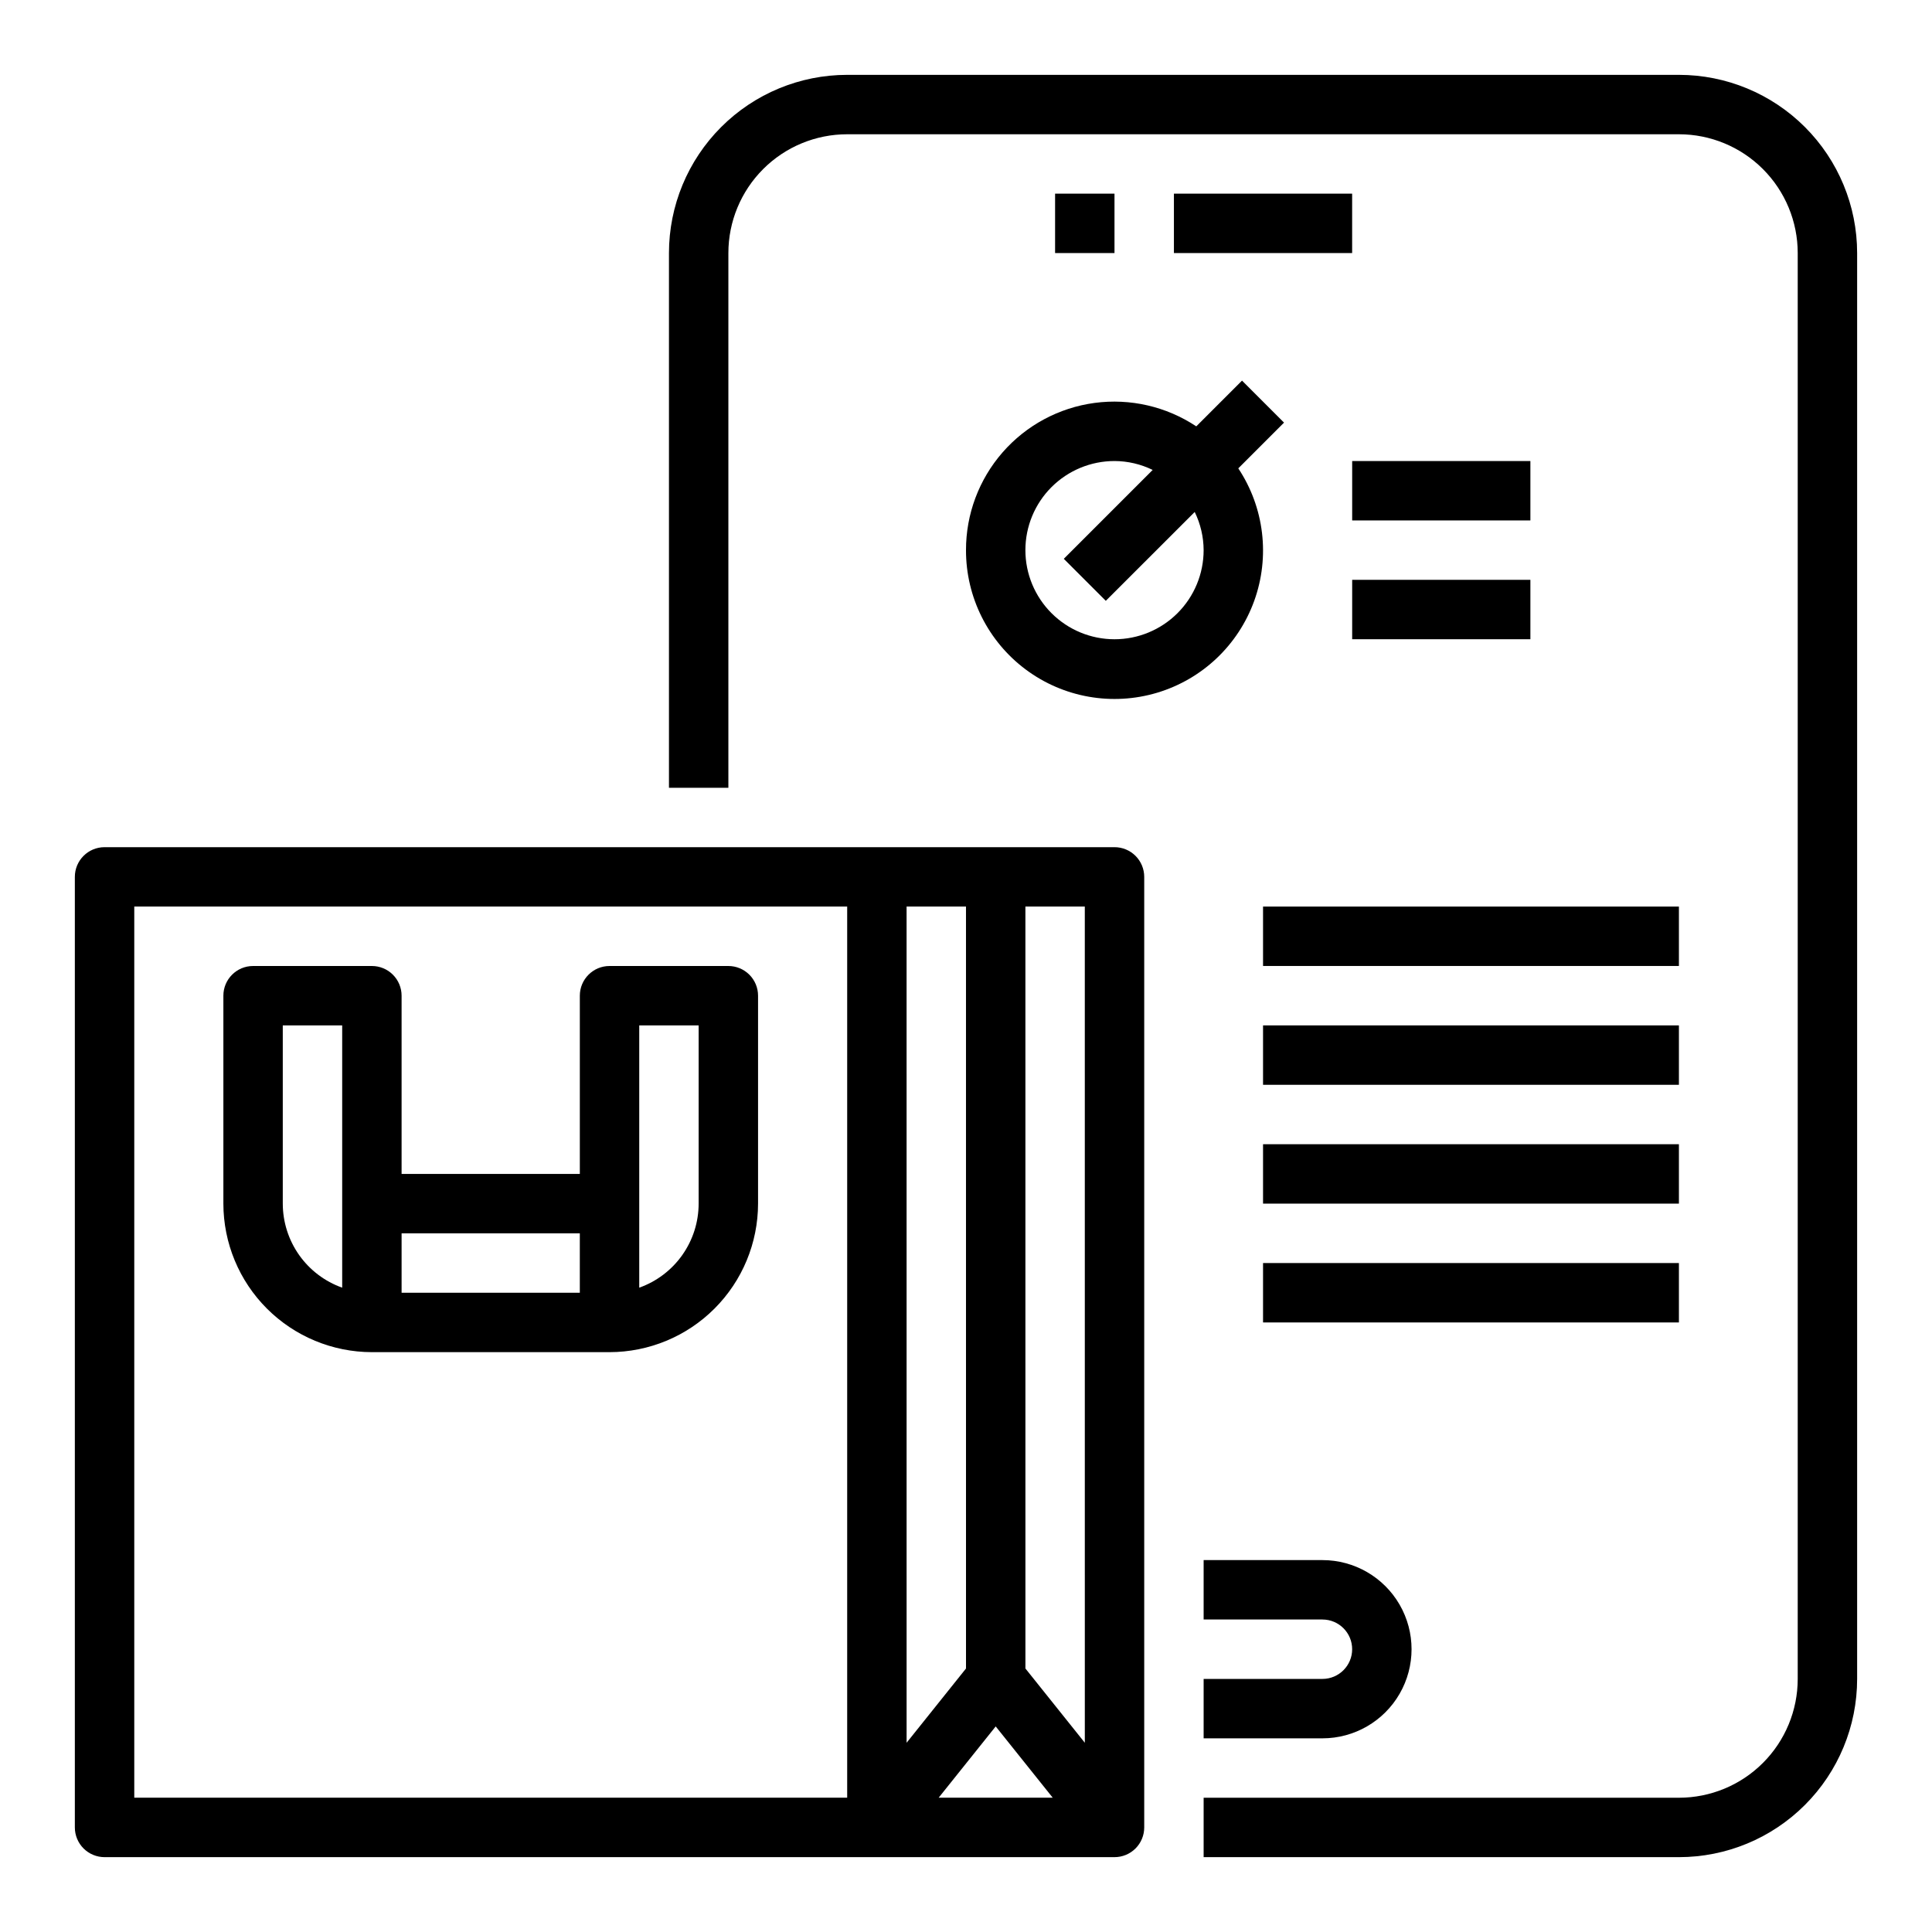
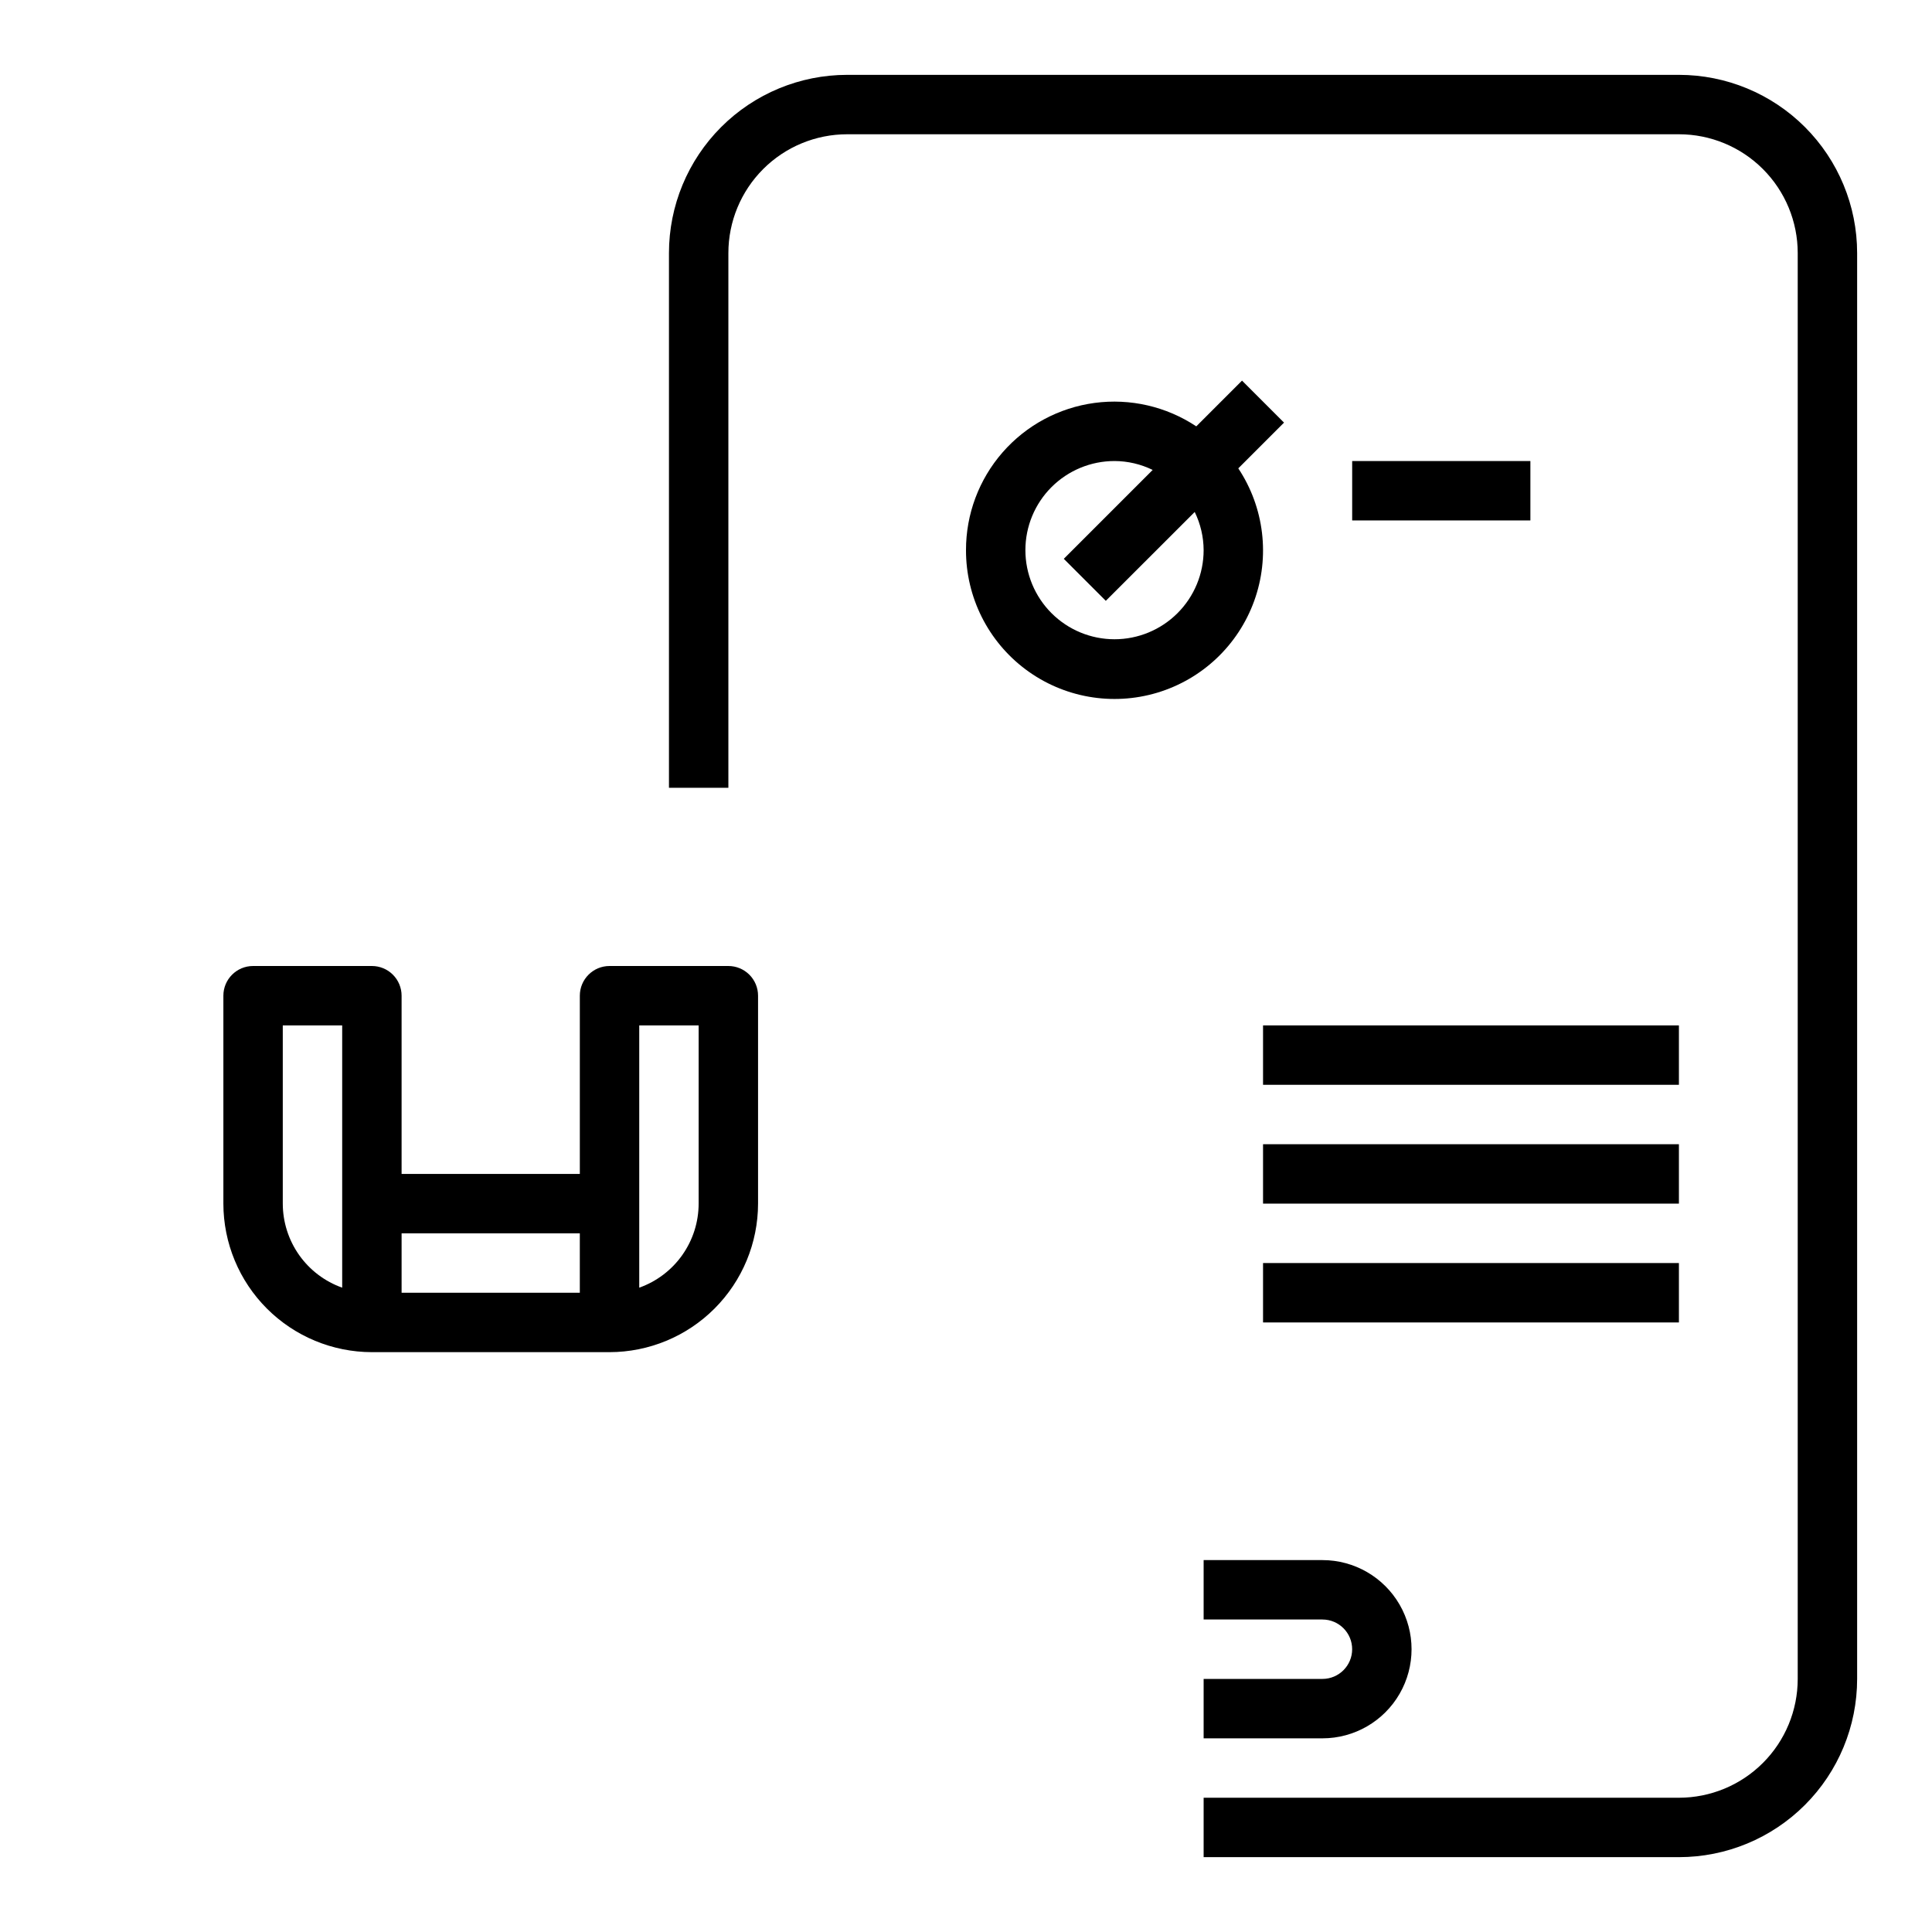
<svg xmlns="http://www.w3.org/2000/svg" fill="#000000" width="800px" height="800px" version="1.1" viewBox="144 144 512 512">
  <g>
    <path d="m636.16 211.07v377.86c0 12.527-4.977 24.543-13.836 33.398-8.855 8.859-20.871 13.836-33.398 13.836h-125.95v-15.746h125.95c8.352 0 16.363-3.316 22.266-9.223 5.906-5.902 9.223-13.914 9.223-22.266v-377.86c0-8.352-3.316-16.359-9.223-22.266-5.902-5.906-13.914-9.223-22.266-9.223h-220.41c-8.352 0-16.363 3.316-22.266 9.223-5.906 5.906-9.223 13.914-9.223 22.266v141.7h-15.746v-141.7c0-12.527 4.977-24.539 13.836-33.398 8.855-8.859 20.871-13.836 33.398-13.836h220.41c12.527 0 24.543 4.977 33.398 13.836 8.859 8.859 13.836 20.871 13.836 33.398z" />
    <path d="m494.46 588.93h-31.484v15.742h31.488l-0.004 0.004c8.438 0 16.234-4.5 20.453-11.809 4.219-7.309 4.219-16.309 0-23.617-4.219-7.305-12.016-11.809-20.453-11.809h-31.484v15.742h31.488l-0.004 0.004c4.348 0 7.875 3.523 7.875 7.871 0 4.348-3.527 7.871-7.875 7.871z" />
-     <path d="m423.61 195.32h15.742v15.742h-15.742z" />
-     <path d="m455.1 195.32h47.23v15.742h-47.23z" />
    <path d="m337.02 400h-31.488c-4.348 0-7.871 3.523-7.871 7.871v47.23h-47.234v-47.23c0-2.09-0.828-4.09-2.305-5.566-1.477-1.477-3.481-2.305-5.566-2.305h-31.488c-4.348 0-7.871 3.523-7.871 7.871v55.105c0.012 10.434 4.16 20.438 11.539 27.816 7.379 7.379 17.383 11.531 27.82 11.543h62.977c10.434-0.012 20.438-4.164 27.816-11.543 7.379-7.379 11.531-17.383 11.543-27.816v-55.105c0-2.09-0.828-4.09-2.305-5.566-1.477-1.477-3.481-2.305-5.566-2.305zm-118.08 62.977v-47.234h15.742v69.504h0.004c-4.602-1.637-8.586-4.652-11.406-8.641-2.816-3.988-4.332-8.746-4.34-13.629zm31.488 7.871h47.23v15.742h-47.23zm78.719-7.871c-0.004 4.883-1.52 9.641-4.34 13.629-2.816 3.988-6.801 7.004-11.402 8.641v-69.504h15.742z" />
-     <path d="m439.36 368.51h-267.65c-4.348 0-7.875 3.523-7.875 7.871v251.91c0 2.086 0.832 4.09 2.309 5.566 1.477 1.473 3.477 2.305 5.566 2.305h267.65c2.086 0 4.09-0.832 5.566-2.305 1.477-1.477 2.305-3.481 2.305-5.566v-251.91c0-2.09-0.828-4.09-2.305-5.566-1.477-1.477-3.481-2.305-5.566-2.305zm-70.848 251.9h-188.93v-236.16h188.93zm15.742-236.16h15.742l0.004 201.92-15.742 19.68zm8.5 236.16 15.117-18.891 15.113 18.891zm38.734-14.562-15.742-19.68-0.004-201.92h15.742z" />
    <path d="m400 289.79c-0.027 12.461 5.848 24.195 15.836 31.641 9.988 7.445 22.91 9.723 34.844 6.141 11.934-3.586 21.461-12.605 25.695-24.324 4.234-11.715 2.672-24.746-4.215-35.129l12.121-12.121-11.133-11.133-12.121 12.121 0.004 0.004c-7.938-5.269-17.52-7.477-26.965-6.211-9.441 1.27-18.102 5.926-24.371 13.102-6.266 7.176-9.711 16.383-9.695 25.91zm39.359-23.617v0.004c3.508 0.012 6.965 0.82 10.113 2.359l-23.555 23.555 11.133 11.133 23.562-23.547c1.539 3.148 2.348 6.609 2.363 10.113 0 6.266-2.488 12.27-6.918 16.699-4.43 4.43-10.438 6.918-16.699 6.918-6.266 0-12.27-2.488-16.699-6.918-4.43-4.43-6.918-10.434-6.918-16.699 0-6.262 2.488-12.27 6.918-16.699 4.43-4.426 10.434-6.914 16.699-6.914z" />
    <path d="m502.34 266.18h47.23v15.742h-47.23z" />
-     <path d="m502.34 297.66h47.23v15.742h-47.23z" />
-     <path d="m478.72 384.25h110.21v15.742h-110.21z" />
    <path d="m478.72 415.74h110.21v15.742h-110.21z" />
    <path d="m478.72 447.23h110.21v15.742h-110.21z" />
    <path d="m478.72 478.72h110.21v15.742h-110.21z" />
  </g>
</svg>